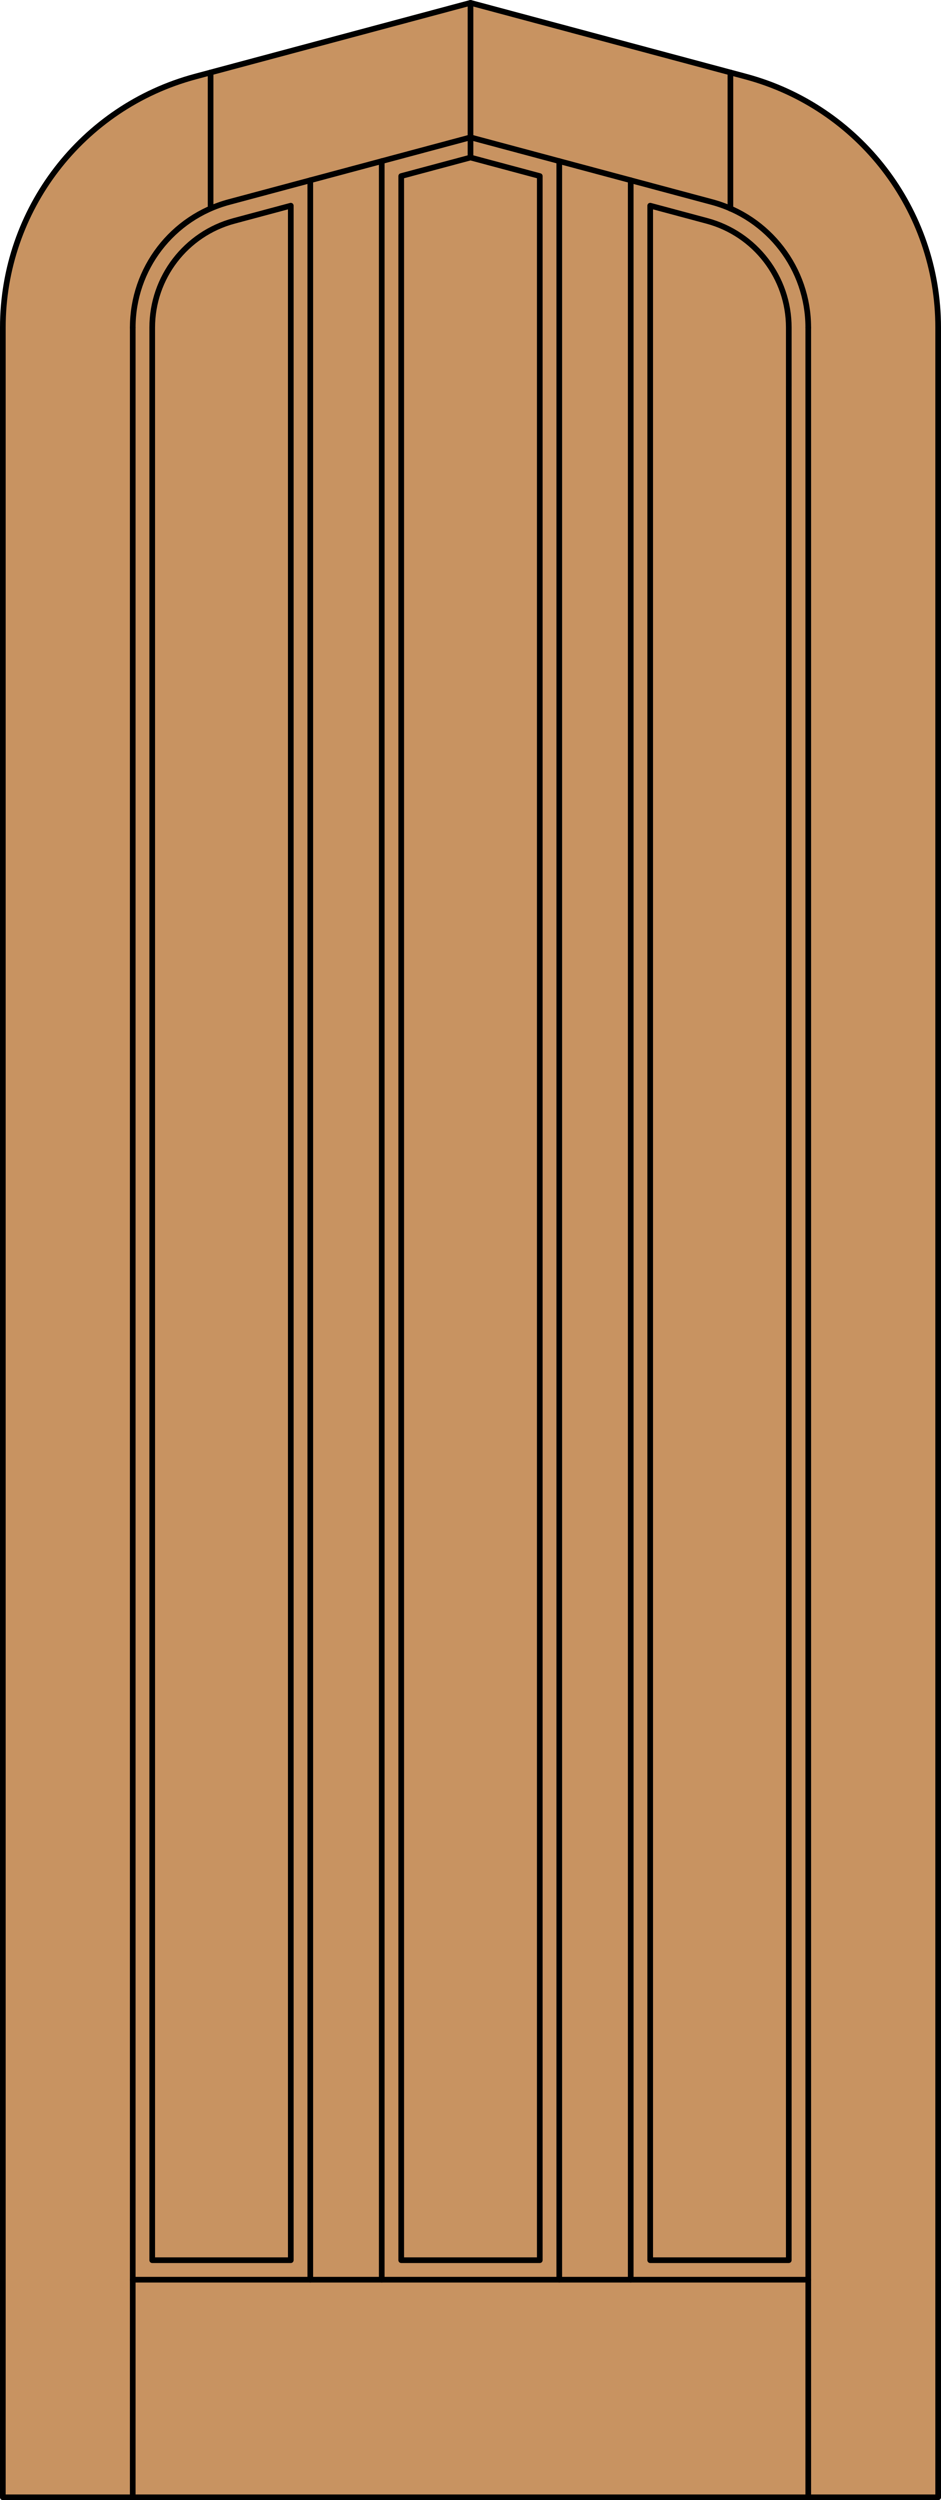
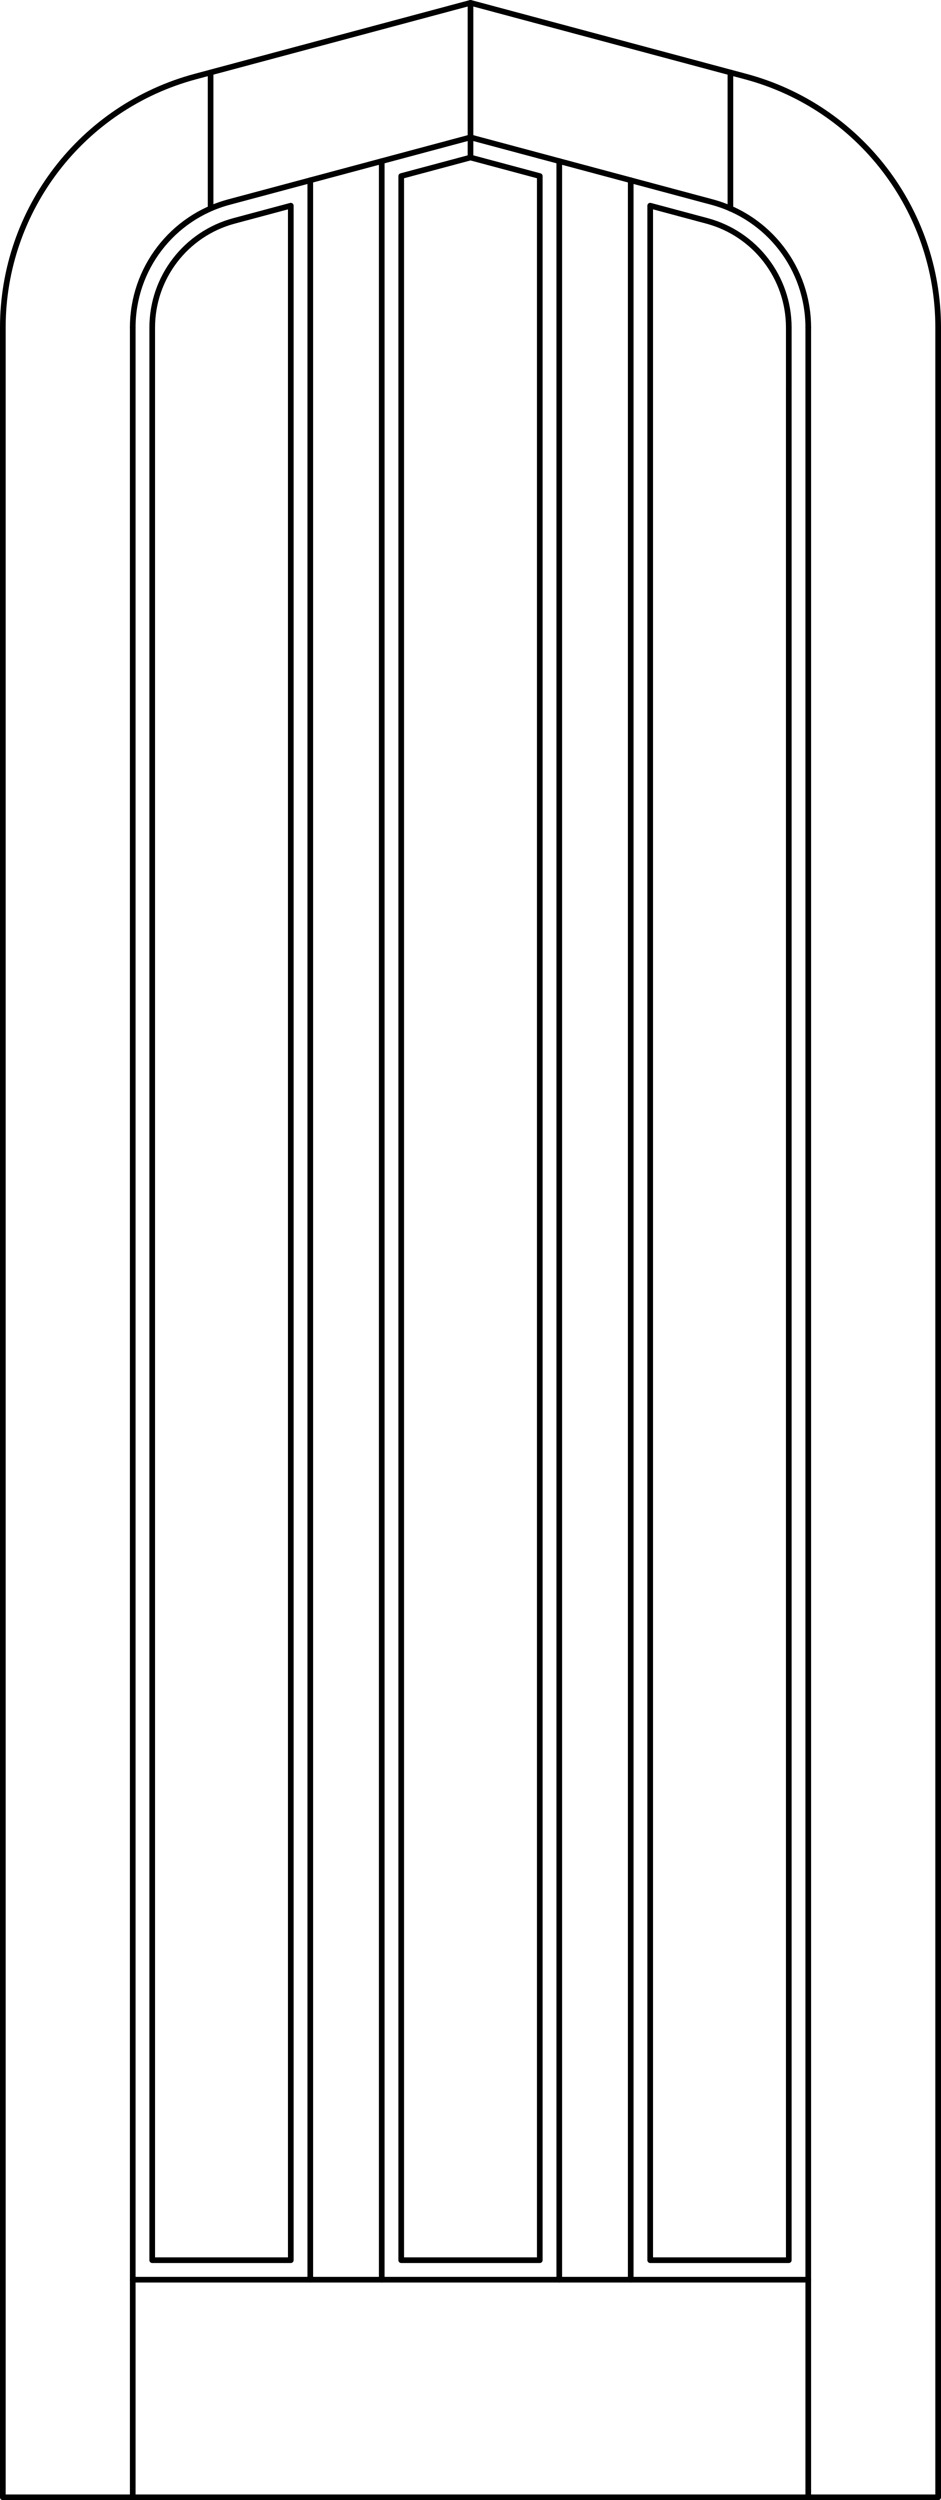
<svg xmlns="http://www.w3.org/2000/svg" version="1.1" id="Layer_1" x="0px" y="0px" width="83.014px" height="220.531px" viewBox="0 0 83.014 220.531" enable-background="new 0 0 83.014 220.531" xml:space="preserve">
  <g id="DOOR_FILL">
-     <path fill="#C89361" d="M82.764,220.281H0.25V34.085v-5.192c0-10.374,6.968-19.455,16.986-22.14L41.507,0.25l24.269,6.503   c10.021,2.685,16.988,11.766,16.988,22.14V220.281z" />
-   </g>
+     </g>
  <g id="GLASS">
</g>
  <g id="_x31_">
    <polyline fill="none" stroke="#000000" stroke-width="0.5" stroke-linecap="round" stroke-linejoin="round" points="0.25,34.085    0.25,220.281 82.764,220.281 82.764,34.085  " />
    <line fill="none" stroke="#000000" stroke-width="0.5" stroke-linecap="round" stroke-linejoin="round" x1="11.71" y1="220.281" x2="11.71" y2="28.893" />
    <line fill="none" stroke="#000000" stroke-width="0.5" stroke-linecap="round" stroke-linejoin="round" x1="71.304" y1="220.281" x2="71.304" y2="28.893" />
    <path fill="none" stroke="#000000" stroke-width="0.5" stroke-linecap="round" stroke-linejoin="round" d="M69.585,34.085v165.281   H57.36V18.142l5.004,1.341c4.26,1.142,7.222,5.001,7.222,9.41V34.085" />
    <polygon fill="none" stroke="#000000" stroke-width="0.5" stroke-linecap="round" stroke-linejoin="round" points="47.619,199.366    35.395,199.366 35.395,15.531 41.507,13.894 47.619,15.531  " />
    <path fill="none" stroke="#000000" stroke-width="0.5" stroke-linecap="round" stroke-linejoin="round" d="M13.429,28.893   c0-4.409,2.961-8.269,7.22-9.41l5.004-1.341v181.225H13.429V28.893" />
    <line fill="none" stroke="#000000" stroke-width="0.5" stroke-linecap="round" stroke-linejoin="round" x1="18.578" y1="18.142" x2="18.578" y2="6.394" />
    <line fill="none" stroke="#000000" stroke-width="0.5" stroke-linecap="round" stroke-linejoin="round" x1="41.507" y1="13.894" x2="41.507" y2="0.25" />
    <line fill="none" stroke="#000000" stroke-width="0.5" stroke-linecap="round" stroke-linejoin="round" x1="64.436" y1="18.399" x2="64.436" y2="6.394" />
    <path fill="none" stroke="#000000" stroke-width="0.5" stroke-linecap="round" stroke-linejoin="round" d="M0.25,34.085v-5.192   c0-10.374,6.968-19.455,16.986-22.14L41.507,0.25l24.269,6.503c10.021,2.685,16.988,11.766,16.988,22.14v5.192" />
    <path fill="none" stroke="#000000" stroke-width="0.5" stroke-linecap="round" stroke-linejoin="round" d="M11.71,28.893   c0-5.188,3.482-9.728,8.494-11.07l21.303-5.708l21.303,5.708c5.01,1.343,8.494,5.883,8.494,11.07" />
    <line fill="none" stroke="#000000" stroke-width="0.5" stroke-linecap="round" stroke-linejoin="round" x1="33.676" y1="14.213" x2="33.676" y2="201.086" />
    <line fill="none" stroke="#000000" stroke-width="0.5" stroke-linecap="round" stroke-linejoin="round" x1="55.641" y1="201.086" x2="55.641" y2="15.901" />
    <line fill="none" stroke="#000000" stroke-width="0.5" stroke-linecap="round" stroke-linejoin="round" x1="49.338" y1="201.086" x2="49.338" y2="14.213" />
    <line fill="none" stroke="#000000" stroke-width="0.5" stroke-linecap="round" stroke-linejoin="round" x1="27.373" y1="201.086" x2="27.373" y2="15.901" />
    <line fill="none" stroke="#000000" stroke-width="0.5" stroke-linecap="round" stroke-linejoin="round" x1="71.304" y1="201.086" x2="11.71" y2="201.086" />
  </g>
  <g id="_x30_">
</g>
  <g id="Layer_1_1_">
</g>
</svg>